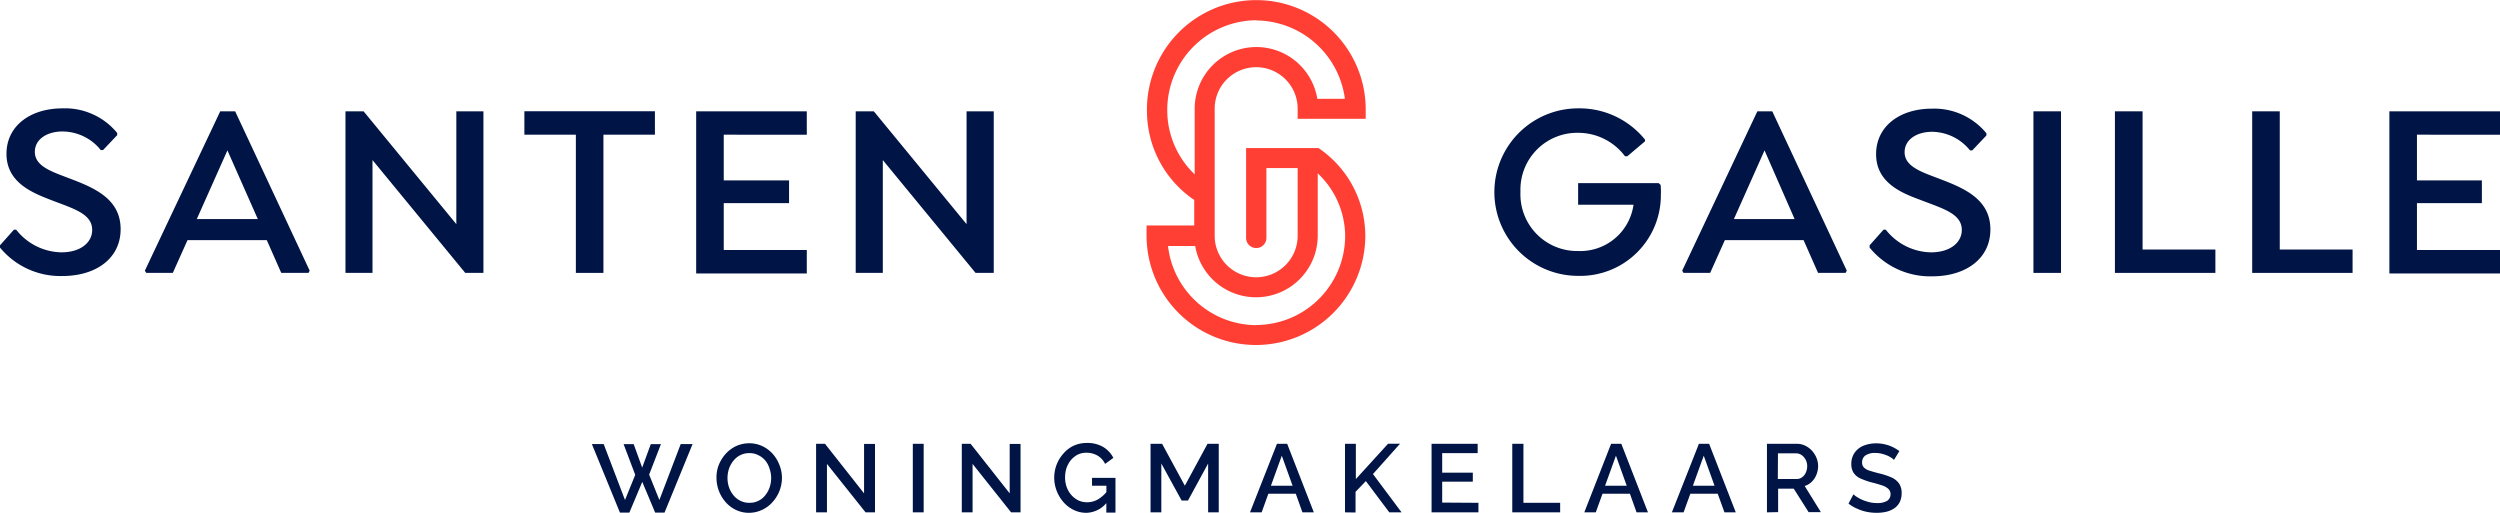
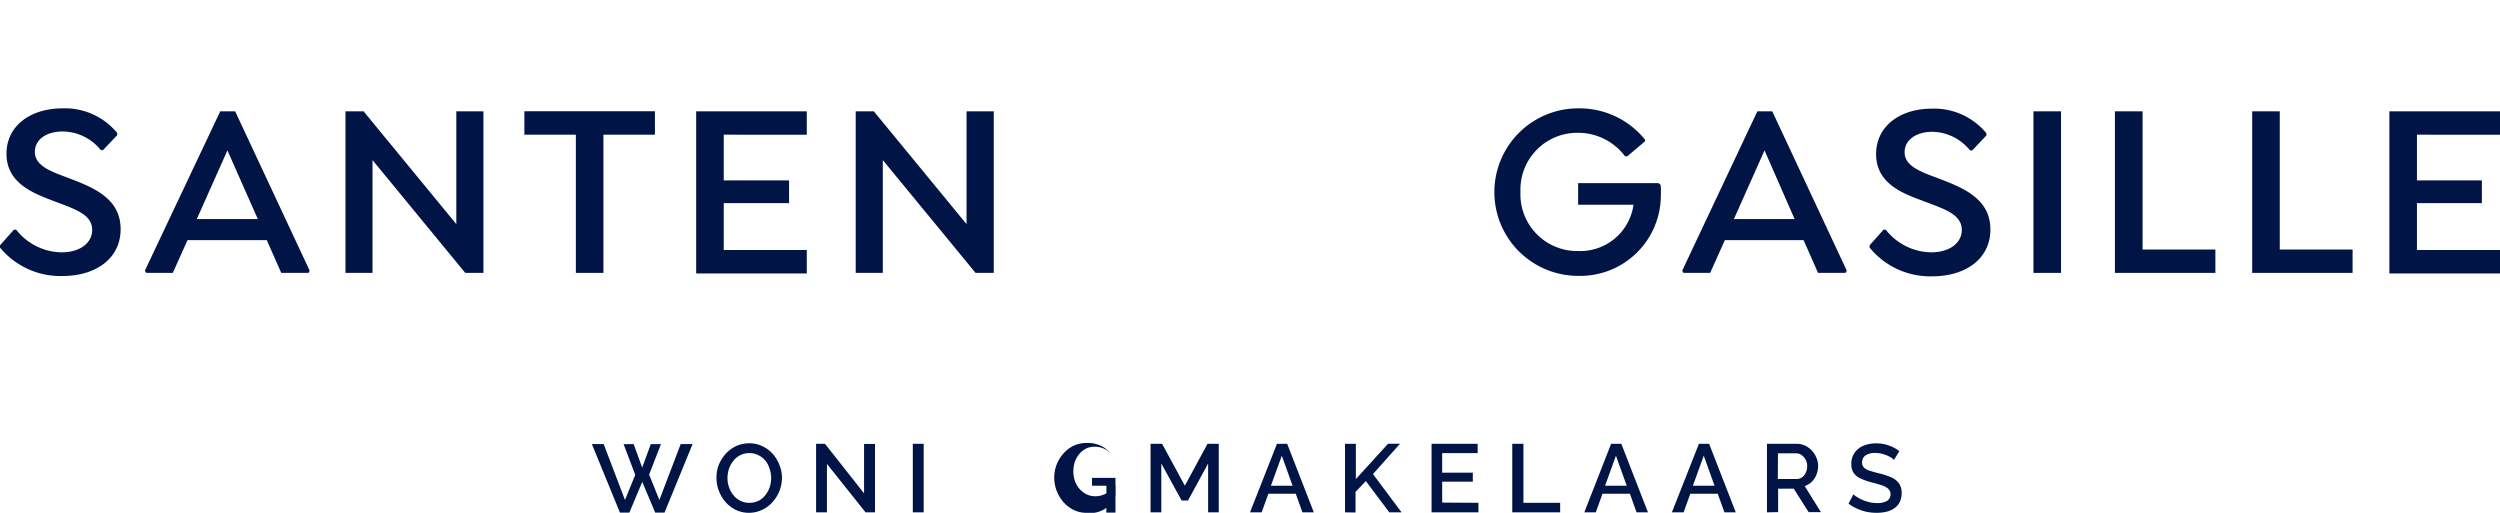
<svg xmlns="http://www.w3.org/2000/svg" viewBox="0 0 320 65.64">
  <defs>
    <style>.cls-1{fill:#ff3f34;}.cls-2{fill:#001446;}</style>
  </defs>
  <g id="Laag_2" data-name="Laag 2">
    <g id="Layer_1" data-name="Layer 1">
-       <path class="cls-1" d="M168.84,19l-.08-.05H159.5v11.5a1.3,1.3,0,0,0,2.6,0V21.51h4v8.67a5.31,5.31,0,0,1-10.62,0V13.91a5.31,5.31,0,0,1,10.62,0v1.3h8.71l0-1.32a14,14,0,1,0-28,.25,13.76,13.76,0,0,0,6,11.42l.05,0v3.3h-6.1v1.3a14,14,0,0,0,28,0A13.59,13.59,0,0,0,168.84,19Zm-8,22.62a11.43,11.43,0,0,1-11.32-10v-.13H153l0,.09a7.9,7.9,0,0,0,15.67-1.4v-8l.2.2a11.08,11.08,0,0,1,3.31,7.84A11.42,11.42,0,0,1,160.8,41.6Zm0-39a11.54,11.54,0,0,1,11.29,9.89l0,.14H168.6l0-.1a7.9,7.9,0,0,0-15.68,1.39v8.38l-.2-.2a11.3,11.3,0,0,1-3.31-7.95A11.49,11.49,0,0,1,160.8,2.59Z" />
      <path class="cls-2" d="M0,31.69V31.4l1.78-2h.29a7.52,7.52,0,0,0,5.79,2.9c2.39,0,3.94-1.21,3.94-2.87,0-2.13-2.54-2.76-5.4-3.88C4,24.62.83,23.29.83,19.69S3.91,13.87,8,13.87a8.63,8.63,0,0,1,7,3.15v.28l-1.81,1.91h-.29A6.31,6.31,0,0,0,8,16.83c-2,0-3.54,1-3.54,2.61s1.66,2.35,3.6,3.08c3.31,1.27,7.38,2.55,7.38,6.81,0,3.79-3.21,6-7.44,6A10,10,0,0,1,0,31.69Z" />
      <path class="cls-2" d="M28.19,14.25H30.1l9.54,20.4-.15.28H36l-1.85-4.19H24l-1.88,4.19h-3.4l-.18-.28Zm.92,5-3.92,8.79H33Z" />
      <path class="cls-2" d="M61.88,14.25V34.93H59.55L47.68,20.49V34.93H44.22V14.25h2.32L58.41,28.69V14.25Z" />
      <path class="cls-2" d="M77.24,17.24V34.93H73.71V17.24H67.12v-3H83.83v3Z" />
      <path class="cls-2" d="M92.64,17.24v5.85H101V26H92.64v6h10.63v3H89.11V14.25h14.16v3Z" />
      <path class="cls-2" d="M127.2,14.25V34.93h-2.33L113,20.49V34.93h-3.47V14.25h2.32l11.87,14.44V14.25Z" />
      <path class="cls-2" d="M212.59,24.88A10.32,10.32,0,0,1,202,35.31a10.72,10.72,0,1,1,0-21.44,10.78,10.78,0,0,1,8.56,4v.22L208.3,20H208a7.49,7.49,0,0,0-6-3,7.27,7.27,0,0,0-7.38,7.54A7.26,7.26,0,0,0,202,32.13a6.88,6.88,0,0,0,7.09-5.92H202V23.44h10.31l.25.23A8.31,8.31,0,0,1,212.59,24.88Z" />
      <path class="cls-2" d="M224.94,14.25h1.91l9.54,20.4-.16.28h-3.52l-1.85-4.19H220.78l-1.88,4.19h-3.41l-.17-.28Zm.92,5-3.92,8.79h7.77Z" />
      <path class="cls-2" d="M239.31,31.69V31.4l1.78-2h.29a7.52,7.52,0,0,0,5.79,2.9c2.39,0,3.94-1.21,3.94-2.87,0-2.13-2.54-2.76-5.4-3.88-2.42-.89-5.57-2.22-5.57-5.82s3.08-5.82,7.12-5.82a8.63,8.63,0,0,1,7,3.15v.28l-1.81,1.91h-.29a6.31,6.31,0,0,0-4.83-2.38c-2,0-3.54,1-3.54,2.61s1.66,2.35,3.6,3.08c3.31,1.27,7.38,2.55,7.38,6.81,0,3.79-3.21,6-7.44,6A10,10,0,0,1,239.31,31.69Z" />
      <path class="cls-2" d="M263.81,14.25V34.93h-3.53V14.25Z" />
      <path class="cls-2" d="M283.57,34.93H270.71V14.25h3.54V31.94h9.32Z" />
      <path class="cls-2" d="M301.13,34.93H288.28V14.25h3.53V31.94h9.32Z" />
      <path class="cls-2" d="M309.37,17.24v5.85h8.31V26h-8.31v6H320v3H305.84V14.25H320v3Z" />
      <path class="cls-2" d="M79.82,56.85h1.29l1.09,3,1.1-3h1.3l-1.51,3.9L84.4,64l2.73-7.16h1.52l-3.59,8.77h-1.2l-1.65-3.93-1.65,3.93H79.35l-3.59-8.77h1.51L80,64l1.31-3.22Z" />
      <path class="cls-2" d="M95.91,65.64a3.83,3.83,0,0,1-1.71-.37,4.08,4.08,0,0,1-1.32-1,4.73,4.73,0,0,1-1.17-3.07A4.33,4.33,0,0,1,92,59.52a4.83,4.83,0,0,1,.88-1.42,4.21,4.21,0,0,1,1.34-1,4,4,0,0,1,1.68-.36,3.87,3.87,0,0,1,1.71.38,4.17,4.17,0,0,1,1.32,1,4.6,4.6,0,0,1,.85,1.43,4.36,4.36,0,0,1,.31,1.62,4.64,4.64,0,0,1-1.2,3.09,4,4,0,0,1-1.34,1A3.93,3.93,0,0,1,95.91,65.64Zm-2.79-4.45a3.68,3.68,0,0,0,.2,1.2,3.31,3.31,0,0,0,.56,1,2.57,2.57,0,0,0,.89.71,2.45,2.45,0,0,0,1.16.26,2.5,2.5,0,0,0,1.18-.27,2.47,2.47,0,0,0,.87-.73,3.32,3.32,0,0,0,.54-1,3.86,3.86,0,0,0,.19-1.16,3.67,3.67,0,0,0-.2-1.19A3,3,0,0,0,98,59a2.63,2.63,0,0,0-.88-.71A2.39,2.39,0,0,0,95.93,58a2.54,2.54,0,0,0-1.19.27,2.59,2.59,0,0,0-.88.73,3.35,3.35,0,0,0-.55,1A3.86,3.86,0,0,0,93.12,61.19Z" />
      <path class="cls-2" d="M105.85,59.38v6.2h-1.39V56.81h1.14l5,6.34V56.82H112v8.76h-1.21Z" />
      <path class="cls-2" d="M116.84,65.58V56.81h1.39v8.77Z" />
-       <path class="cls-2" d="M124.49,59.38v6.2h-1.38V56.81h1.13l5,6.34V56.82h1.39v8.76h-1.21Z" />
-       <path class="cls-2" d="M139.07,65.64a3.69,3.69,0,0,1-1.62-.36,4.21,4.21,0,0,1-1.32-1,4.78,4.78,0,0,1-.87-1.44,4.68,4.68,0,0,1,0-3.4,4.71,4.71,0,0,1,.87-1.4,4,4,0,0,1,1.32-1,4,4,0,0,1,1.67-.34,3.94,3.94,0,0,1,2.1.52,3.44,3.44,0,0,1,1.29,1.39l-1.06.77a2.4,2.4,0,0,0-1-1.08,2.79,2.79,0,0,0-1.39-.35,2.5,2.5,0,0,0-1.13.25,3,3,0,0,0-.87.71,3.52,3.52,0,0,0-.55,1,4,4,0,0,0-.18,1.2,3.64,3.64,0,0,0,.21,1.25,3.21,3.21,0,0,0,.59,1,3,3,0,0,0,.9.69,2.66,2.66,0,0,0,1.13.24,2.74,2.74,0,0,0,1.36-.36,4.23,4.23,0,0,0,1.22-1.09v1.4A3.48,3.48,0,0,1,139.07,65.64Zm2.55-3.47h-1.84v-1h3v4.44h-1.17Z" />
+       <path class="cls-2" d="M139.07,65.64a3.69,3.69,0,0,1-1.62-.36,4.21,4.21,0,0,1-1.32-1,4.78,4.78,0,0,1-.87-1.44,4.68,4.68,0,0,1,0-3.4,4.71,4.71,0,0,1,.87-1.4,4,4,0,0,1,1.32-1,4,4,0,0,1,1.67-.34,3.94,3.94,0,0,1,2.1.52,3.44,3.44,0,0,1,1.29,1.39a2.4,2.4,0,0,0-1-1.08,2.79,2.79,0,0,0-1.39-.35,2.5,2.5,0,0,0-1.13.25,3,3,0,0,0-.87.71,3.52,3.52,0,0,0-.55,1,4,4,0,0,0-.18,1.2,3.64,3.64,0,0,0,.21,1.25,3.21,3.21,0,0,0,.59,1,3,3,0,0,0,.9.69,2.66,2.66,0,0,0,1.13.24,2.74,2.74,0,0,0,1.36-.36,4.23,4.23,0,0,0,1.22-1.09v1.4A3.48,3.48,0,0,1,139.07,65.64Zm2.55-3.47h-1.84v-1h3v4.44h-1.17Z" />
      <path class="cls-2" d="M154.64,65.58V59.33l-2.58,4.74h-.81l-2.6-4.74v6.25h-1.38V56.81h1.48l2.91,5.36,2.9-5.36H156v8.77Z" />
      <path class="cls-2" d="M163.45,56.81h1.31l3.41,8.77h-1.46l-.85-2.38h-3.51l-.86,2.38H160Zm2,5.36-1.38-3.84-1.39,3.84Z" />
      <path class="cls-2" d="M172.16,65.58V56.81h1.39v4.51l4.12-4.52h1.53l-3.46,3.88,3.66,4.9h-1.57l-3-4-1.32,1.37v2.65Z" />
      <path class="cls-2" d="M189.24,64.36v1.22h-6V56.81h5.9V58H184.6v2.5h3.92v1.15H184.6v2.68Z" />
      <path class="cls-2" d="M193.57,65.58V56.81H195v7.55h4.7v1.22Z" />
      <path class="cls-2" d="M206.22,56.81h1.31l3.41,8.77h-1.46l-.85-2.38h-3.51l-.86,2.38h-1.47Zm2,5.36-1.38-3.84-1.39,3.84Z" />
      <path class="cls-2" d="M217.46,56.81h1.31l3.41,8.77h-1.45l-.86-2.38h-3.51l-.86,2.38H214Zm2,5.36-1.38-3.84-1.39,3.84Z" />
      <path class="cls-2" d="M226.17,65.58V56.81H230a2.33,2.33,0,0,1,1.09.25,2.87,2.87,0,0,1,.86.65,3.23,3.23,0,0,1,.57.92,2.82,2.82,0,0,1,.2,1,3,3,0,0,1-.21,1.11,2.62,2.62,0,0,1-.6.92,2.3,2.3,0,0,1-.91.55l2.07,3.34H231.5l-1.9-3h-2v3Zm1.39-4.27H230a1.12,1.12,0,0,0,.68-.23,1.5,1.5,0,0,0,.47-.6,2,2,0,0,0,.17-.82,1.73,1.73,0,0,0-.71-1.41,1.23,1.23,0,0,0-.69-.22h-2.34Z" />
      <path class="cls-2" d="M242.43,58.87a1.67,1.67,0,0,0-.36-.29,3.49,3.49,0,0,0-.55-.29,5.05,5.05,0,0,0-.69-.22,3.31,3.31,0,0,0-.77-.09,2.15,2.15,0,0,0-1.29.32,1.06,1.06,0,0,0-.42.89.89.89,0,0,0,.24.66,1.79,1.79,0,0,0,.72.4c.32.1.72.22,1.21.34a9.29,9.29,0,0,1,1.54.5,2.41,2.41,0,0,1,1,.77,2.12,2.12,0,0,1,.35,1.27,2.57,2.57,0,0,1-.25,1.15,2.08,2.08,0,0,1-.69.78,3.09,3.09,0,0,1-1,.44,5.41,5.41,0,0,1-1.24.14,6.4,6.4,0,0,1-1.31-.13,5.73,5.73,0,0,1-1.23-.41,4.81,4.81,0,0,1-1.08-.64l.63-1.19a2.47,2.47,0,0,0,.46.35,5,5,0,0,0,.7.37,6.48,6.48,0,0,0,.88.29,4,4,0,0,0,1,.11,2.37,2.37,0,0,0,1.27-.28,1,1,0,0,0,.44-.83.93.93,0,0,0-.29-.71,2.15,2.15,0,0,0-.83-.45c-.36-.12-.79-.25-1.29-.37a9.56,9.56,0,0,1-1.45-.51,2.11,2.11,0,0,1-.87-.72,2,2,0,0,1-.29-1.11,2.47,2.47,0,0,1,.42-1.46,2.56,2.56,0,0,1,1.14-.9,4.23,4.23,0,0,1,1.63-.3,4.52,4.52,0,0,1,1.12.13,4.73,4.73,0,0,1,1,.35,5.36,5.36,0,0,1,.84.51Z" />
    </g>
  </g>
</svg>